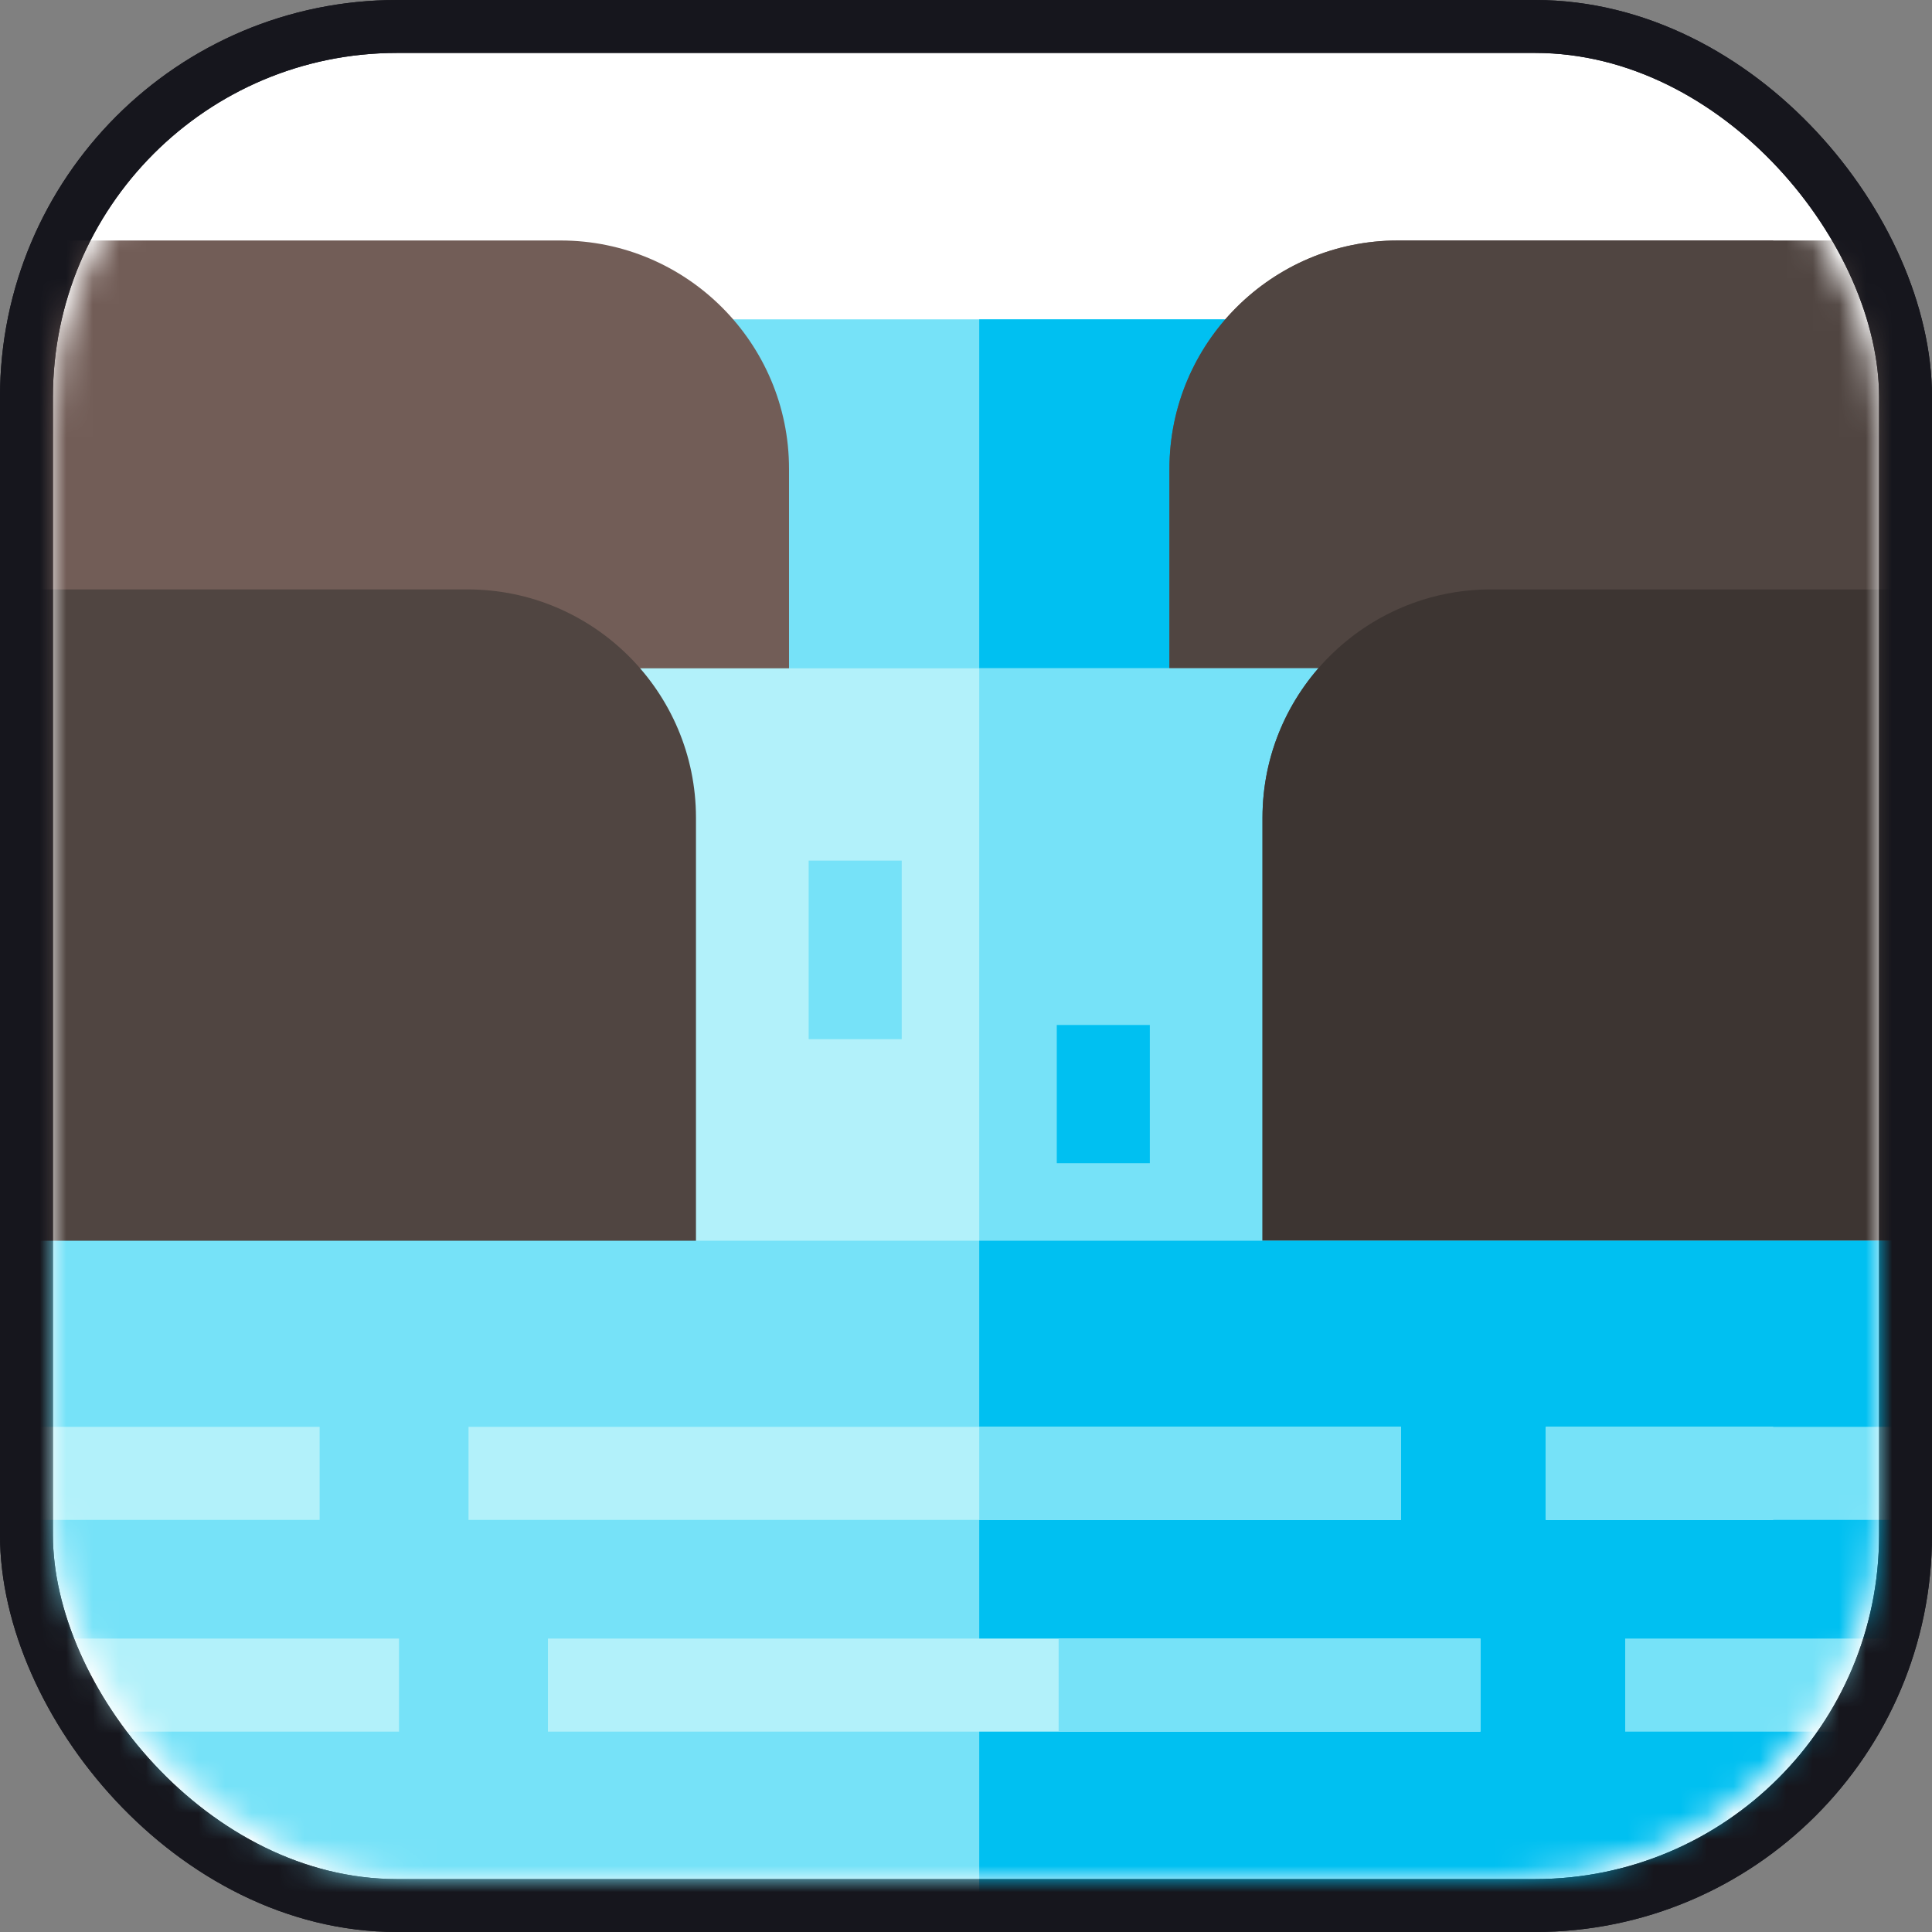
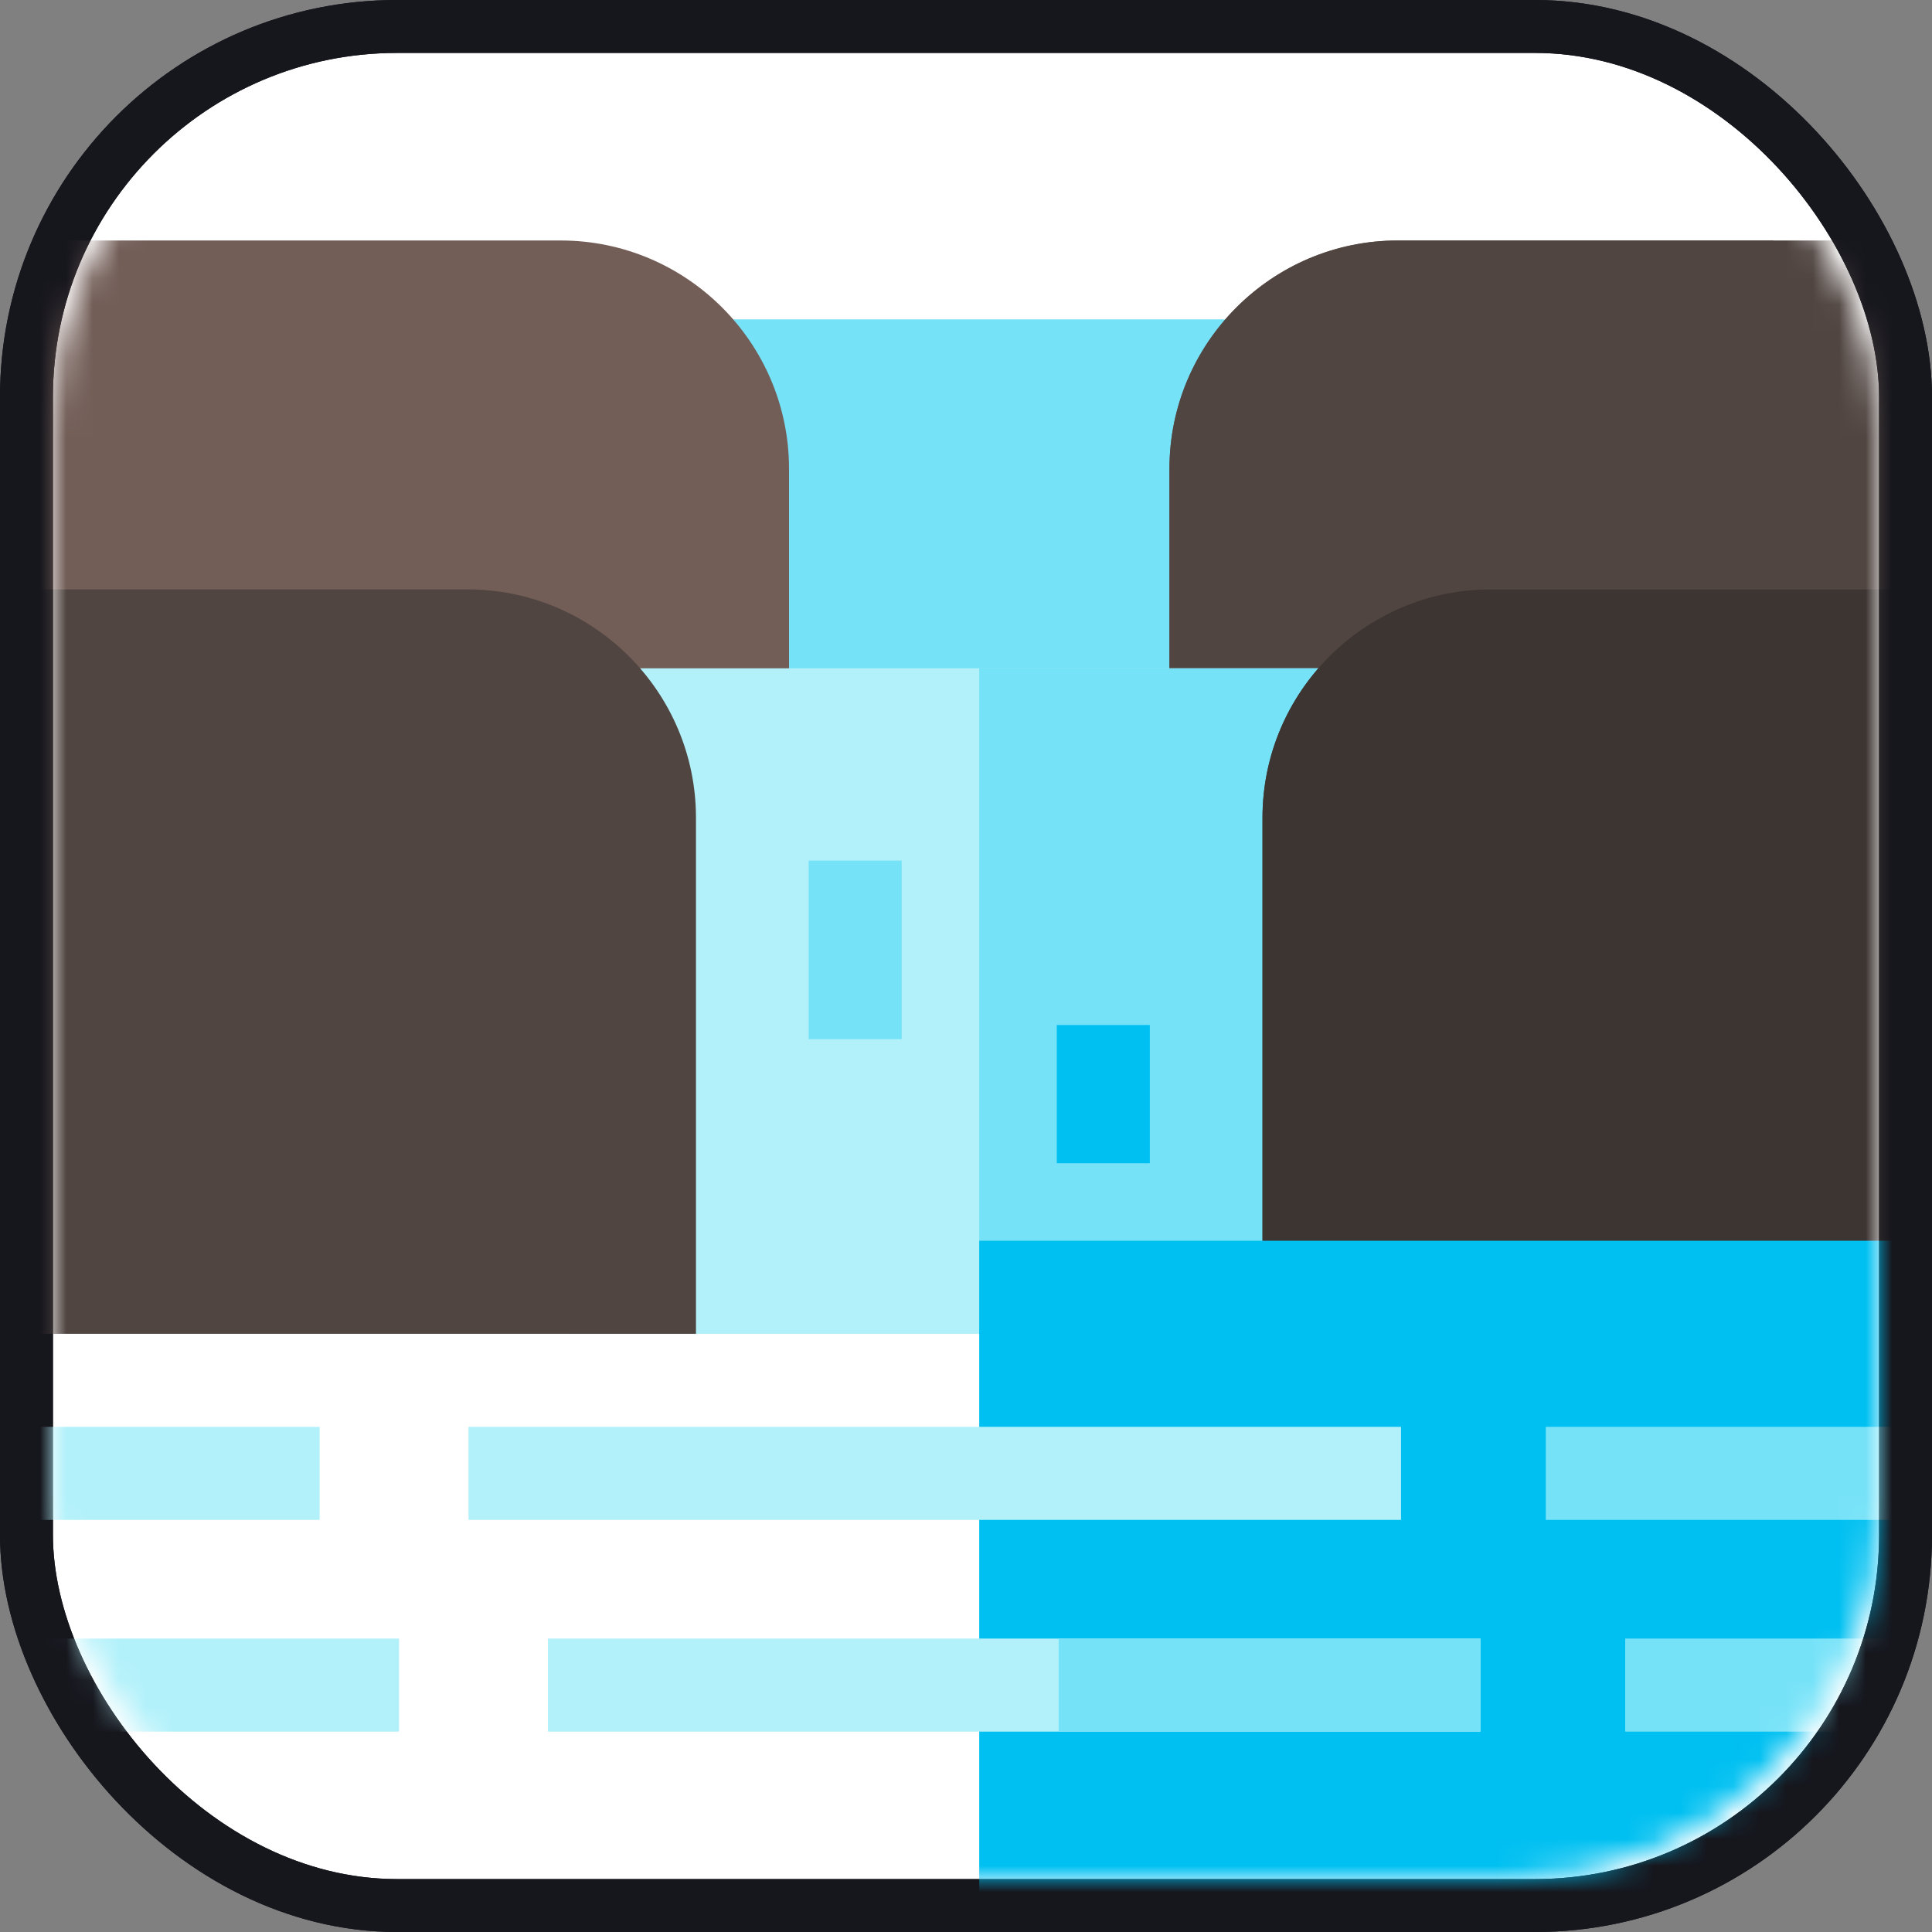
<svg xmlns="http://www.w3.org/2000/svg" xmlns:xlink="http://www.w3.org/1999/xlink" width="800px" height="800px" viewBox="0 0 73 73" version="1.1">
  <rect x="0" y="0" width="73" height="73" fill="#808080" stroke="none" />
  <title>team-collaboration/management/waterfall-development</title>
  <desc>Created with Sketch.</desc>
  <defs>
    <rect id="path-1" x="0" y="0" width="69" height="69" rx="14">

</rect>
  </defs>
  <g id="team-collaboration/management/waterfall-development" stroke="none" stroke-width="1" fill="none" fill-rule="evenodd">
    <g id="container" transform="translate(2, 2)">
      <rect id="mask" stroke="#16161D" stroke-width="2" fill="#FFFFFF" fill-rule="nonzero" x="-1" y="-1" width="71" height="71" rx="14">

</rect>
      <mask id="mask-2" fill="white">
        <use xlink:href="#path-1">

</use>
      </mask>
      <rect stroke="#16161D" stroke-width="2" x="-1" y="-1" width="71" height="71" rx="14">

</rect>
      <g id="waterfalls" mask="url(#mask-2)">
        <g transform="translate(-5, 7)">
          <polygon id="Shape" fill="#76E2F8" fill-rule="nonzero" points="28.09 3.067 51.91 3.067 51.91 19.768 28.09 19.768">

</polygon>
-           <polygon id="Shape" fill="#00C0F1" fill-rule="nonzero" points="40 3.067 51.91 3.067 51.91 19.768 40 19.768">
- 
- </polygon>
          <path d="M24.185,0.087 L0,0.087 L0,19.768 L32.813,19.768 L32.813,8.714 C32.813,3.957 28.942,0.087 24.185,0.087 Z" id="Shape" fill="#725D57" fill-rule="nonzero">

</path>
          <path d="M55.815,0.087 C51.058,0.087 47.187,3.957 47.187,8.714 L47.187,19.768 L70,19.768 L70,0.087 L55.815,0.087 Z" id="Shape" fill="#725D57" fill-rule="nonzero">

</path>
          <path d="M55.815,0.087 C51.058,0.087 47.187,3.957 47.187,8.714 L47.187,19.768 L80,19.768 L80,0.087 L55.815,0.087 Z" id="Shape" fill="#504541" fill-rule="nonzero">

</path>
          <polygon id="Shape" fill="#B2F1FA" fill-rule="nonzero" points="24.574 16.252 55.426 16.252 55.426 41.397 24.574 41.397">

</polygon>
          <polygon id="Shape" fill="#76E2F8" fill-rule="nonzero" points="40 16.252 55.426 16.252 55.426 41.397 40 41.397">

</polygon>
          <path d="M20.669,13.271 L1.77635684e-15,13.271 L1.77635684e-15,41.397 L29.297,41.397 L29.297,21.899 C29.297,17.142 25.426,13.271 20.669,13.271 Z" id="Shape" fill="#504541" fill-rule="nonzero">

</path>
          <path d="M59.331,13.271 C54.574,13.271 50.703,17.142 50.703,21.899 L50.703,41.397 L70,41.397 L70,13.271 L59.331,13.271 Z" id="Shape" fill="#504541" fill-rule="nonzero">

</path>
          <path d="M59.331,13.271 C54.574,13.271 50.703,17.142 50.703,21.899 L50.703,41.397 L80,41.397 L80,13.271 L59.331,13.271 Z" id="Shape" fill="#3D3532" fill-rule="nonzero">

</path>
-           <polygon id="Shape" fill="#76E2F8" fill-rule="nonzero" points="0 37.881 80 37.881 80 65.46 0 65.46">
- 
- </polygon>
          <polygon id="Shape" fill="#00C0F1" fill-rule="nonzero" points="40 37.881 80 37.881 80 65.46 40 65.46">
- 
- </polygon>
-           <polygon id="Shape" fill="#B2F1FA" fill-rule="nonzero" points="61.407 44.913 70 44.913 70 48.429 61.407 48.429">

</polygon>
          <polygon id="Shape" fill="#B2F1FA" fill-rule="nonzero" points="0 44.913 15.077 44.913 15.077 48.429 0 48.429">

</polygon>
          <polygon id="Shape" fill="#B2F1FA" fill-rule="nonzero" points="20.703 44.913 55.938 44.913 55.938 48.429 20.703 48.429">

</polygon>
          <g id="Group" stroke-width="1" fill="none" fill-rule="evenodd" transform="translate(33.438, 23.438)">
            <polygon id="Shape" fill="#76E2F8" fill-rule="nonzero" points="0.117 0.08 3.633 0.08 3.633 6.827 0.117 6.827">

</polygon>
            <polygon id="Shape" fill="#76E2F8" fill-rule="nonzero" points="9.493 6.292 13.008 6.292 13.008 11.514 9.493 11.514">

</polygon>
            <polygon id="Shape" fill="#76E2F8" fill-rule="nonzero" points="27.969 21.475 46.562 21.475 46.562 24.991 27.969 24.991">

</polygon>
          </g>
          <polygon id="Shape" fill="#00C0F1" fill-rule="nonzero" points="42.93 29.729 46.446 29.729 46.446 34.952 42.93 34.952">

</polygon>
-           <polygon id="Shape" fill="#76E2F8" fill-rule="nonzero" points="40 44.913 55.938 44.913 55.938 48.429 40 48.429">
- 
- </polygon>
          <polygon id="Shape" fill="#B2F1FA" fill-rule="nonzero" points="3 52.913 18.077 52.913 18.077 56.429 3 56.429">

</polygon>
          <polygon id="Shape" fill="#B2F1FA" fill-rule="nonzero" points="23.703 52.913 58.938 52.913 58.938 56.429 23.703 56.429">

</polygon>
          <polygon id="Shape" fill="#76E2F8" fill-rule="nonzero" points="64.407 52.913 83 52.913 83 56.429 64.407 56.429">

</polygon>
          <polygon id="Shape" fill="#76E2F8" fill-rule="nonzero" points="43 52.913 58.938 52.913 58.938 56.429 43 56.429">

</polygon>
        </g>
      </g>
    </g>
  </g>
</svg>